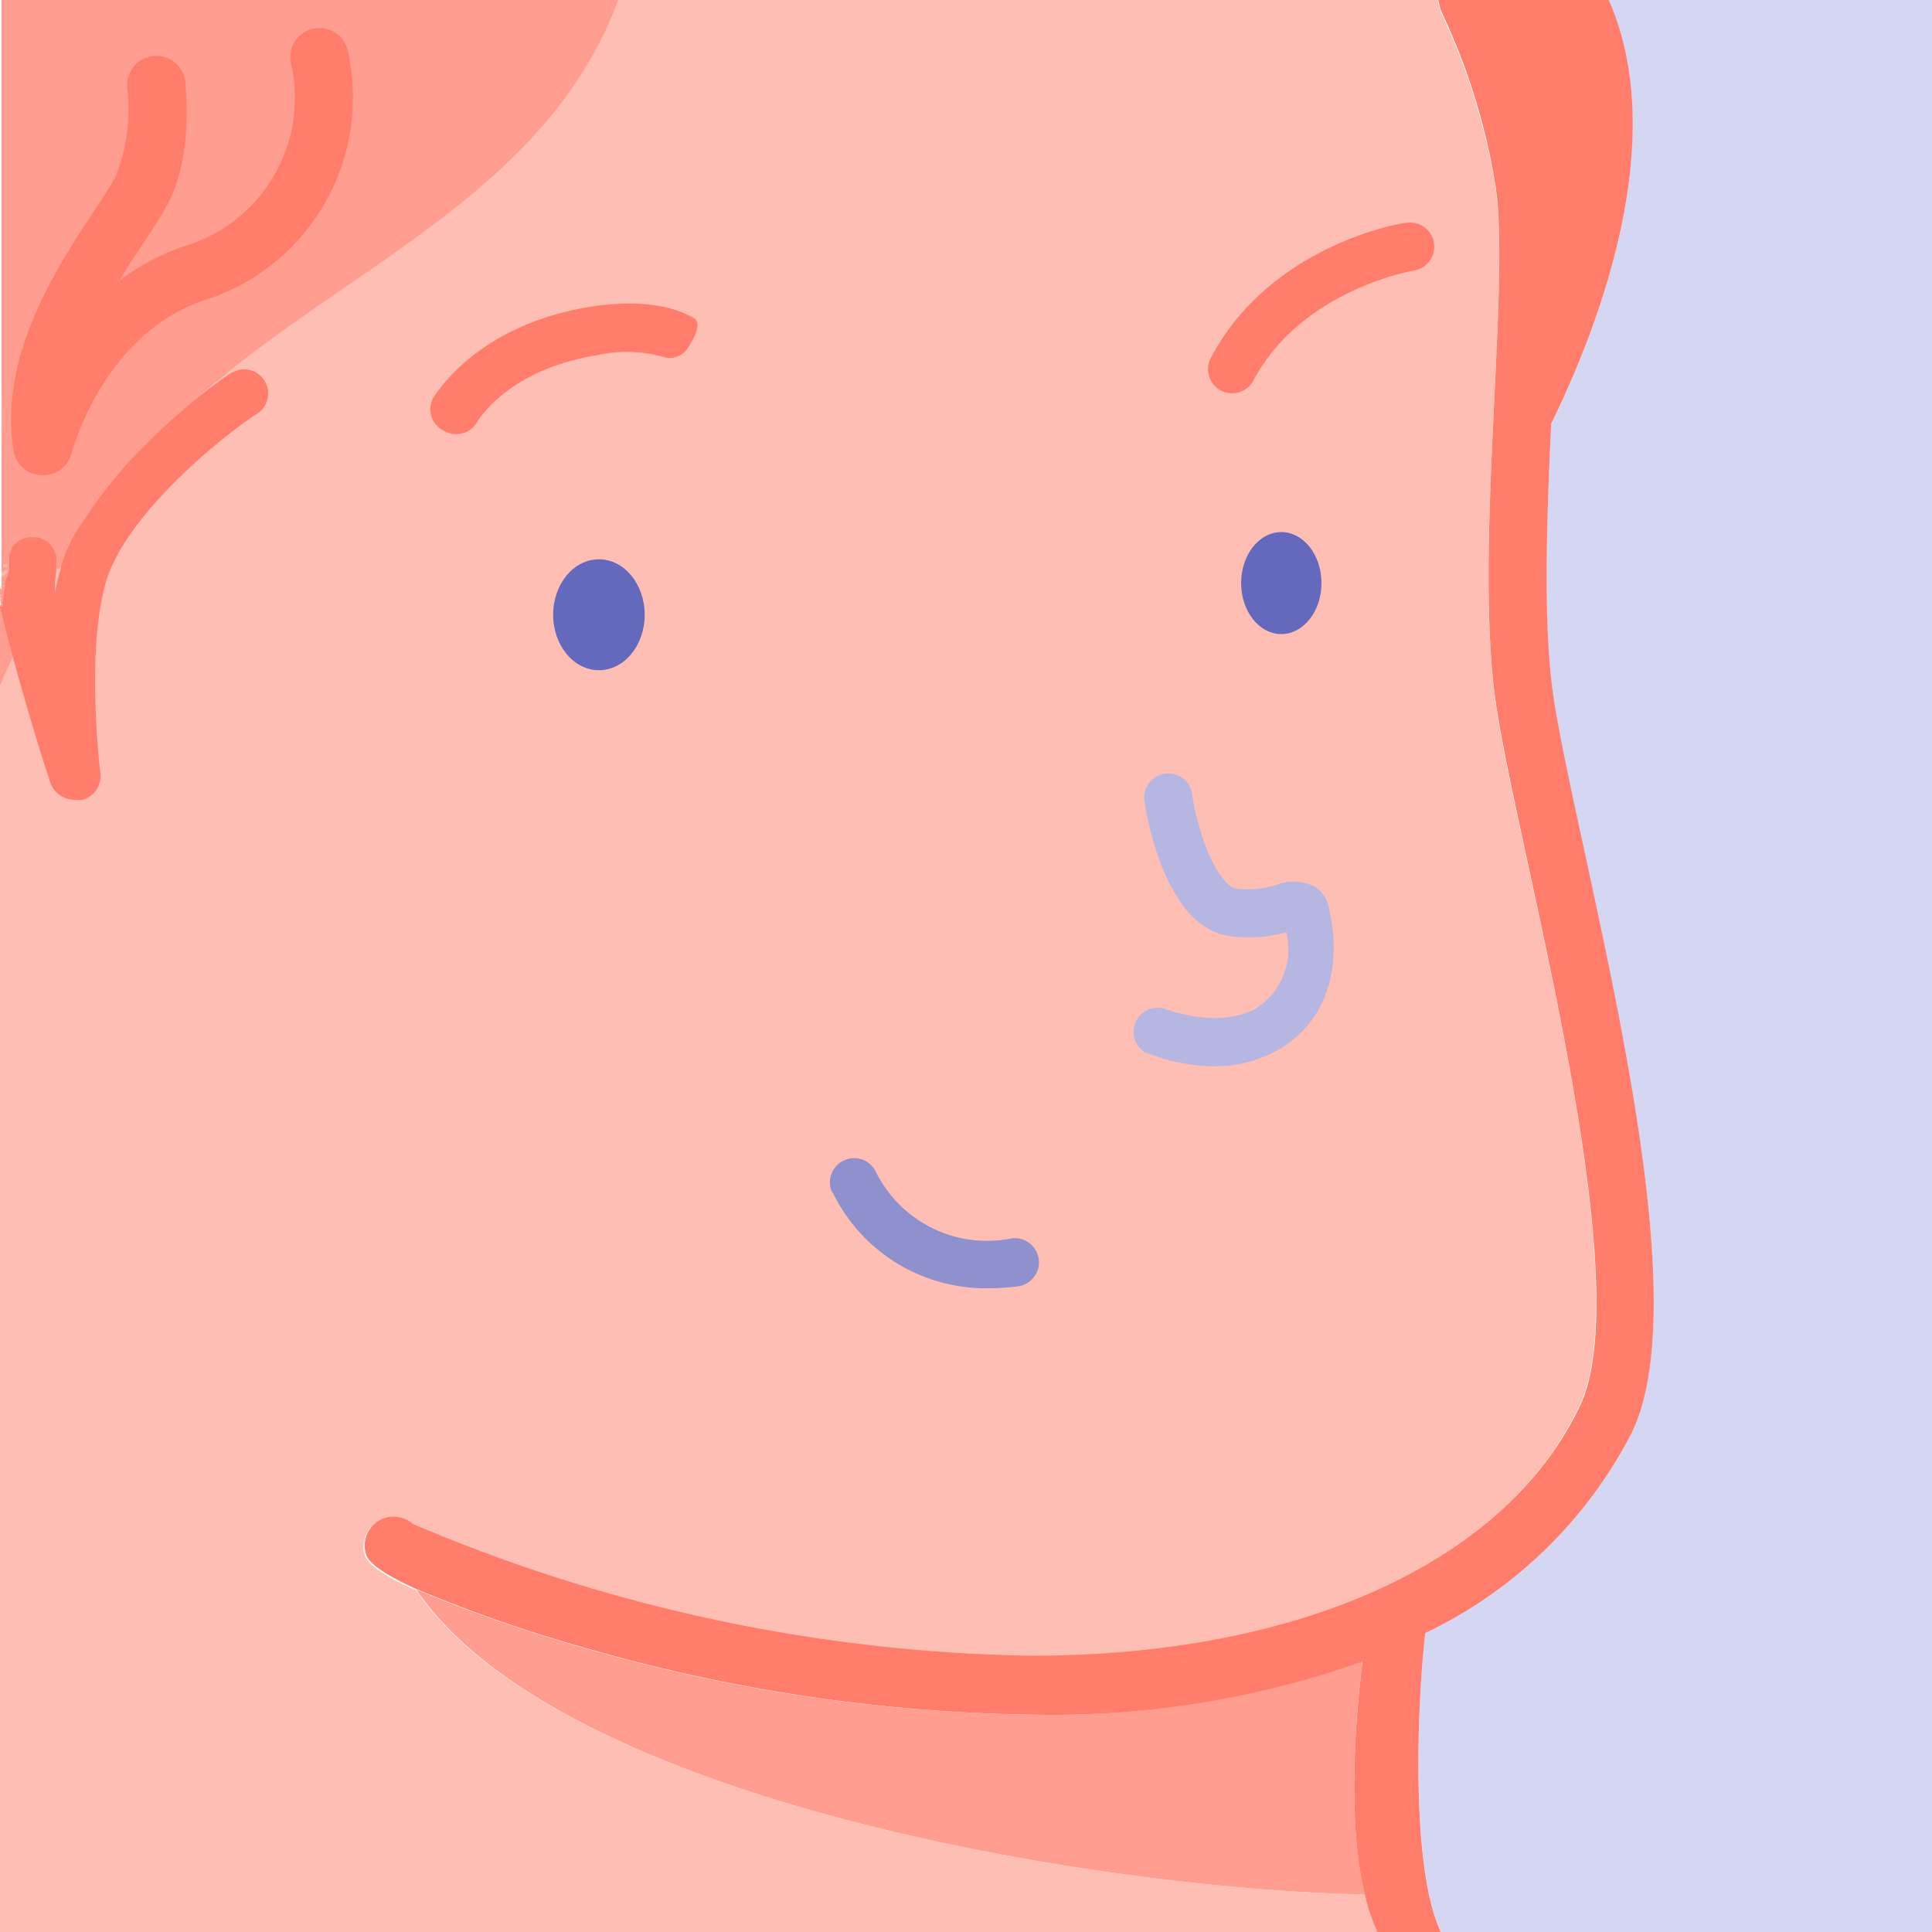
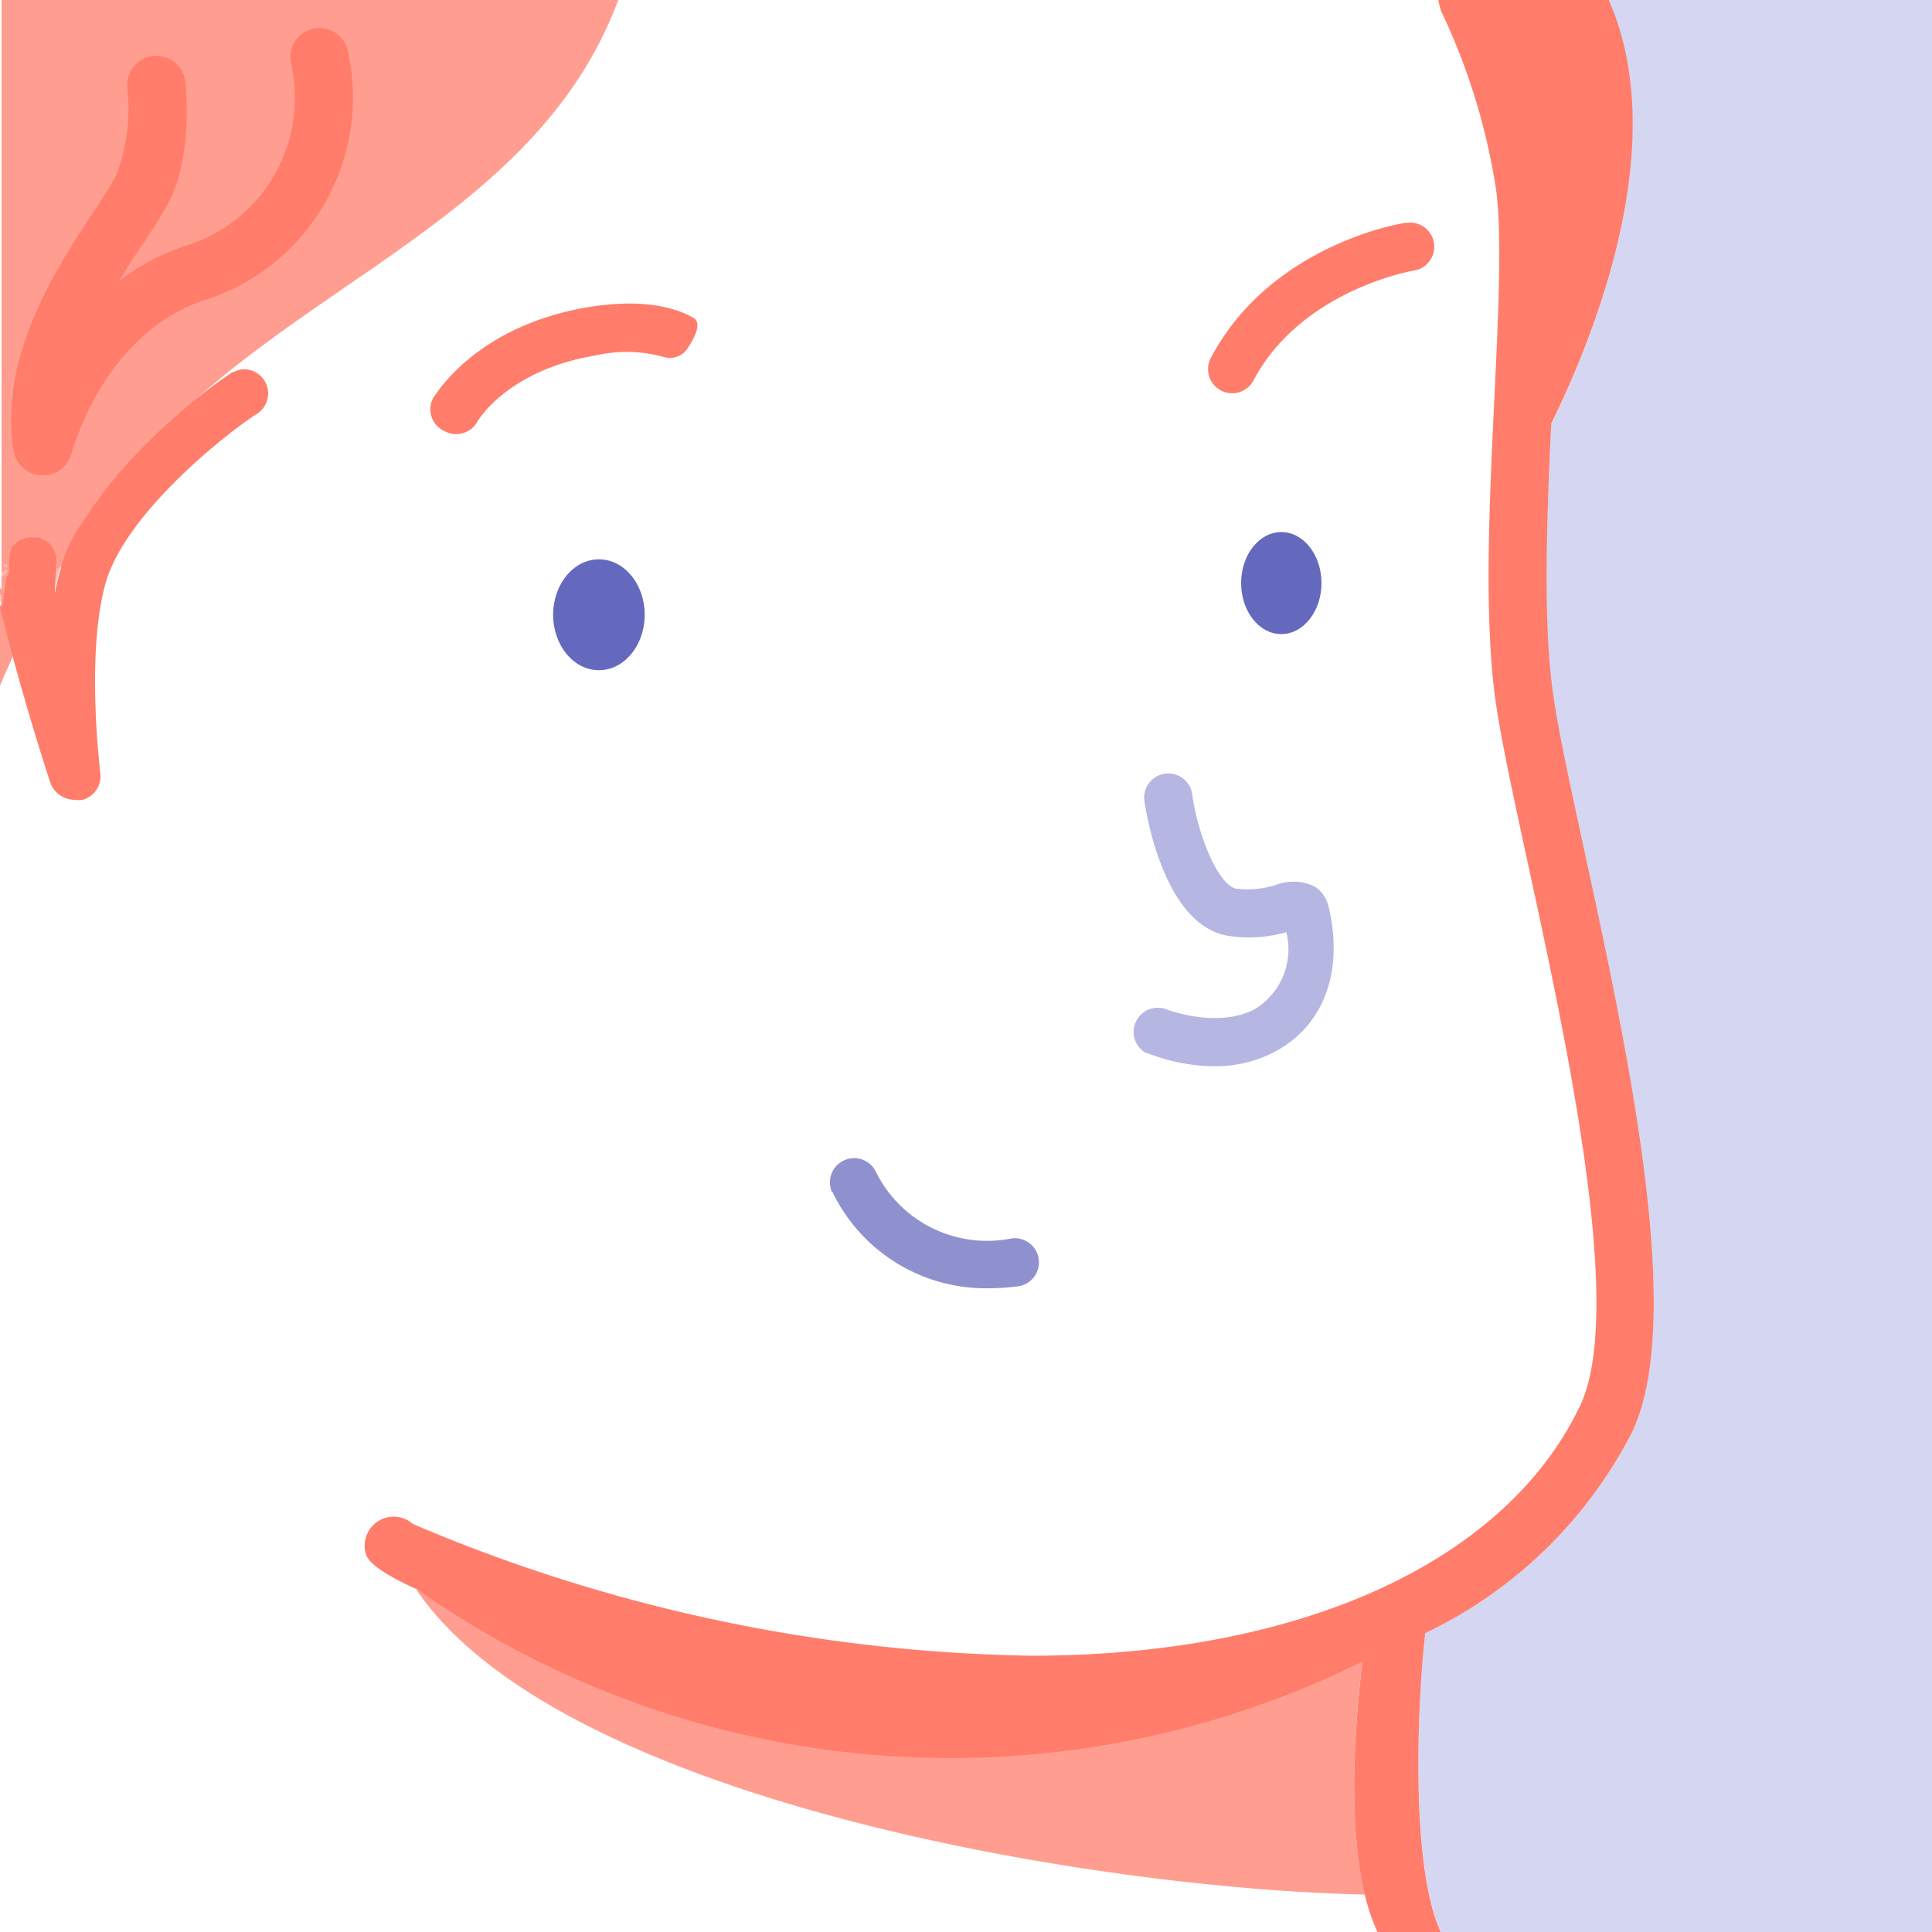
<svg xmlns="http://www.w3.org/2000/svg" viewBox="0 0 100 100">
  <defs>
    <style>.cls-1{fill:#FFBEB4}.cls-2{fill:#FF9E90}.cls-4{fill:#FF7D6A}.cls-5{fill:#6569BD}</style>
  </defs>
  <g id="seleccionados_expandidos" data-name="seleccionados expandidos">
-     <path class="cls-1" d="M0 31.43v-.01.01zM79.06 44.68c-.73-3.37-1.37-6.28-1.65-8.28-.62-4.31-.33-10.39-.07-15.76.21-4.41.41-8.57.07-10.86A33.35 33.35 0 0 0 74.58.65a3.57 3.57 0 0 1-.16-.65H.08v30.51L0 30.44v.25c0 .05 0 0 0 0v.11h.05a.08.08 0 0 0 0-.05v.51c0 .07 0 0 0 0v.07l-.05.02v.08a.16.16 0 0 0 0 .06v.32-.37V100h71.31a10.14 10.14 0 0 1-.66-1.94c-13.73-.28-41.6-4.8-49.11-15.74-1.41-.63-2.47-1.26-2.65-1.8a1.5 1.5 0 0 1 2.42-1.59 84.92 84.92 0 0 0 32 6.82c13.92 0 24.53-4.83 28.41-12.93 2.4-4.92-.64-18.89-2.66-28.14z" />
    <path class="cls-2" d="M0 31.44v4.05a48.1 48.1 0 0 1 6.47-11C14.1 14.92 27.64 11.75 32 0H.08v30.51L0 30.44v.25c0 .05 0 0 0 0v.11h.05a.08.08 0 0 0 0-.05v.51c0 .07 0 0 0 0v.07l-.05.02v.08a.16.16 0 0 0 0 .06v.32z" />
-     <path class="cls-1" d="M0 30.88v.05a.19.19 0 0 1 0 .2v.22a3.84 3.84 0 0 1 .05-.48z" />
    <path d="M83.23 0c3.28 7.3-.56 17.08-2.95 22-.23 4.93-.43 10.28.1 14 .27 1.89.89 4.75 1.61 8.06 2.23 10.23 5.28 24.23 2.48 30.08a23.27 23.27 0 0 1-10.7 10.39c-.42 3.72-.75 12.15.82 15.47H100V0z" fill="#D5D6F2" />
    <path class="cls-2" d="M70.65 98.06c-.92-3.75-.51-9-.13-12.09a48 48 0 0 1-17.16 2.78 87.51 87.51 0 0 1-23.22-3.48 74.58 74.58 0 0 1-8.6-3C29 93.26 56.92 97.78 70.65 98.06z" />
    <path class="cls-1" d="M.07 30.87zM0 30.36v.06s.11 0 0-.06zM.32 29.51a1.1 1.1 0 0 0-.24.13v.24c.12-.13.26-.16.3-.33zM.3 29.48zM2.94 29.4c-.07 0 0 .09 0 .14s0 0-.06 0a7.26 7.26 0 0 0-.07 1.13c.07-.39.16-.76.26-1.12l.05-.15-.12.08s0-.05-.06-.08zM.39 29.33c-.09 0 0-.17-.08-.14s-.23 0-.11.17c0-.05.09 0 .14 0s.08 0 0 .12c.03-.04.04-.09.05-.15zM.21 30.25c0 .06-.11 0 0 .12zM.18 30.16zM.14 30.33z" />
    <path class="cls-2" d="M.2 32.09c0-.06-.11 0-.05.06s.07-.02.05-.06zM.13 30.84v.08c0 .03.12-.06.13-.15l-.11-.1v.1l-.02.07zM0 30.93v.2a.19.19 0 0 0 0-.2zM.24 31.09c.06.12-.05 0-.07 0s-.17 0-.1.11 0-.07.07 0-.1.11-.14.15v.07a.16.16 0 0 0 0 .07c.22-.04.41-.28.24-.4zM.21 30.18h.08a.15.15 0 0 0 0-.12zM0 30.64v0zM.1 30.83H0v.07a.08.08 0 0 1 .07 0zM.36 29.5z" />
    <path class="cls-4" d="M16.2 1.49a1.5 1.5 0 0 0-1.14 1.79 8 8 0 0 1-5.35 9.41 11.53 11.53 0 0 0-3.55 1.86c.44-.73.89-1.42 1.29-2 .5-.77.94-1.44 1.24-2 1.3-2.45.94-5.94.9-6.32a1.5 1.5 0 0 0-3 .34A9.54 9.54 0 0 1 6 9.11c-.24.45-.64 1.06-1.1 1.77-2 3-5 7.63-4.19 12.47a1.5 1.5 0 0 0 1.43 1.25h.1a1.5 1.5 0 0 0 1.44-1.07c1.21-4 3.8-7 6.93-8A11 11 0 0 0 18 2.63a1.5 1.5 0 0 0-1.8-1.14zM2.32 27.94h-.06a1.21 1.21 0 0 0-.31-.13h-.34a1.23 1.23 0 0 0-1 .54v.06a1.23 1.23 0 0 0-.13.31V29.52c0 .2-.2.4-.2.61 0 .41-.15.84-.15 1.27H0c1 4.18 2.55 9 2.66 9.25a1.37 1.37 0 0 0 1.23.75 1.6 1.6 0 0 0 .38 0 1.27 1.27 0 0 0 .92-1.4c0-.06-.76-6.11.27-9.8s6.46-7.92 7.84-8.78a1.25 1.25 0 0 0-.86-2.29 1.27 1.27 0 0 0-.31.11 1.17 1.17 0 0 0-.14.05 23.64 23.64 0 0 0-2.59 2l-.06.05c-.59.5-1.21 1.07-1.82 1.69l-.1.1-.08.08-.08.08c-.42.43-.83.87-1.22 1.34l-.1.13q-.31.37-.6.74l-.14.19q-.27.37-.52.74t-.68 1l-.12.21-.07.13a10.09 10.09 0 0 0-.48 1l-.07.23-.11.33v.1l-.05.15c-.1.36-.19.73-.26 1.12a7.26 7.26 0 0 1 .07-1.13v-.29a1.2 1.2 0 0 0 0-.31 1.27 1.27 0 0 0 0-.2 1.23 1.23 0 0 0-.06-.15A1.24 1.24 0 0 0 2.4 28zM23 22.31a1.24 1.24 0 0 0 .61.16 1.26 1.26 0 0 0 1.09-.63c.06-.11 1.6-2.7 6.17-3.45a7.11 7.11 0 0 1 3.49.09 1.1 1.1 0 0 0 1.25-.48c.38-.58.72-1.3.28-1.55-1-.57-2.7-1-5.47-.55-5.85 1-7.87 4.55-8 4.7a1.24 1.24 0 0 0 .58 1.71zM63.19 20.21a1.25 1.25 0 0 0 1.69-.52C67.36 15 73.15 14 73.21 14a1.25 1.25 0 0 0-.38-2.47c-.29 0-7.08 1.15-10.16 7a1.25 1.25 0 0 0 .52 1.68z" />
    <ellipse class="cls-5" cx="31" cy="31.82" rx="2.37" ry="2.87" />
    <ellipse class="cls-5" cx="66.32" cy="30.18" rx="2.08" ry="2.64" />
    <path d="M59.32 54.48a9.67 9.67 0 0 0 3.55.71 6.65 6.65 0 0 0 3.13-.76c2.53-1.36 3.56-4.16 2.77-7.49a1.64 1.64 0 0 0-.74-1.06 2.5 2.5 0 0 0-2-.07A4.91 4.91 0 0 1 64 46c-.93-.16-2-2.73-2.3-4.94a1.25 1.25 0 0 0-2.47.38c.16 1.08 1.14 6.48 4.35 7a7.06 7.06 0 0 0 3-.19 3.63 3.63 0 0 1-1.66 4c-1.95 1-4.51 0-4.53 0a1.25 1.25 0 0 0-1 2.29z" fill="#B5B6E2" />
    <path d="M43.08 61.68a8.81 8.81 0 0 0 8.13 5 11.33 11.33 0 0 0 1.48-.1 1.25 1.25 0 1 0-.33-2.48 6.42 6.42 0 0 1-7-3.4 1.25 1.25 0 0 0-2.3 1z" fill="#8F91CF" />
-     <path class="cls-4" d="M73.77 84.53a23.27 23.27 0 0 0 10.71-10.41C87.27 68.27 84.22 54.27 82 44c-.72-3.31-1.34-6.17-1.61-8.06-.53-3.72-.33-9.08-.1-14 2.39-4.89 6.23-14.68 2.95-22h-8.8a3.58 3.58 0 0 0 .16.65 33.06 33.06 0 0 1 2.82 9.12c.34 2.29.14 6.46-.07 10.87-.26 5.37-.55 11.46.07 15.77.29 2 .92 4.91 1.65 8.28 2 9.25 5.06 23.23 2.71 28.14-3.87 8.1-14.49 12.93-28.41 12.93a84.92 84.92 0 0 1-32-6.82 1.5 1.5 0 0 0-2.42 1.59c.18.53 1.24 1.17 2.65 1.8a74.58 74.58 0 0 0 8.6 3 87.51 87.51 0 0 0 23.22 3.48A48 48 0 0 0 70.52 86c-.38 3.13-.79 8.34.13 12.09a10.14 10.14 0 0 0 .66 1.94h3.28c-1.59-3.34-1.24-11.78-.82-15.5z" />
+     <path class="cls-4" d="M73.77 84.53a23.27 23.27 0 0 0 10.71-10.41C87.27 68.27 84.22 54.27 82 44c-.72-3.31-1.34-6.17-1.61-8.06-.53-3.72-.33-9.08-.1-14 2.39-4.89 6.23-14.68 2.95-22h-8.8a3.58 3.58 0 0 0 .16.65 33.06 33.06 0 0 1 2.82 9.12c.34 2.29.14 6.46-.07 10.87-.26 5.37-.55 11.46.07 15.77.29 2 .92 4.91 1.65 8.28 2 9.25 5.06 23.23 2.71 28.14-3.87 8.1-14.49 12.93-28.41 12.93a84.92 84.92 0 0 1-32-6.82 1.5 1.5 0 0 0-2.42 1.59c.18.53 1.24 1.17 2.65 1.8A48 48 0 0 0 70.52 86c-.38 3.13-.79 8.34.13 12.09a10.14 10.14 0 0 0 .66 1.94h3.28c-1.59-3.34-1.24-11.78-.82-15.5z" />
  </g>
</svg>